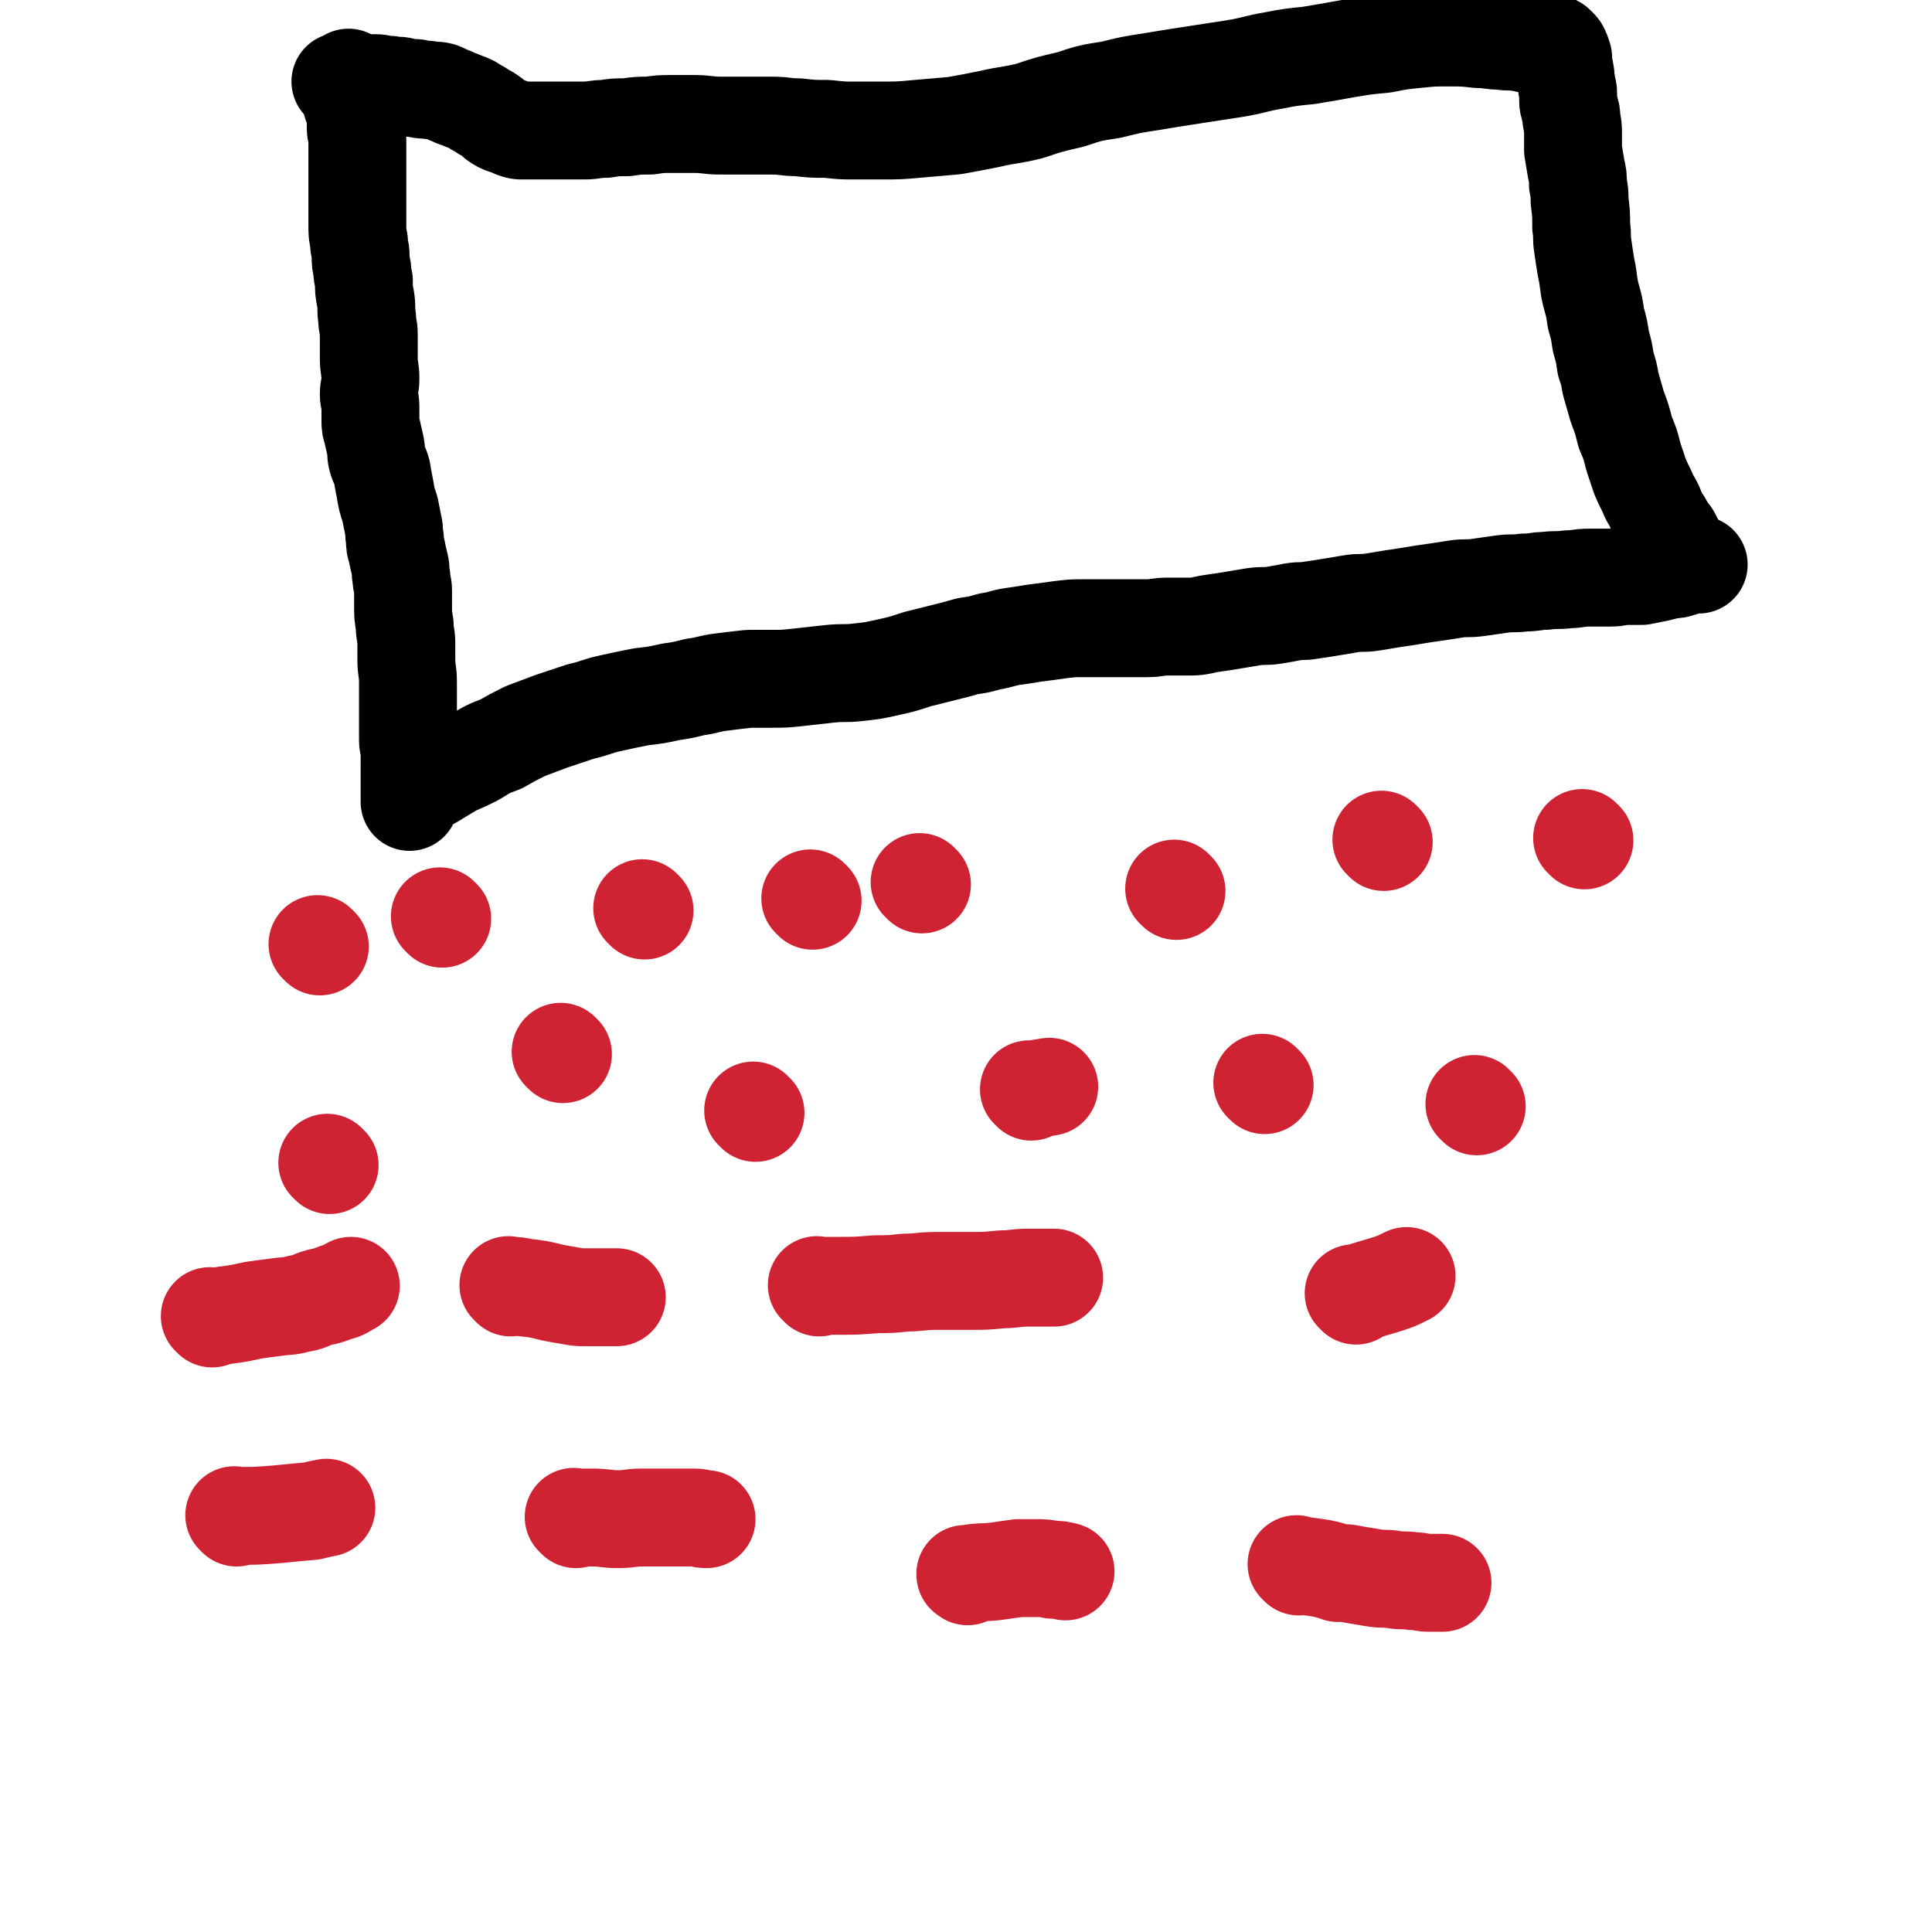
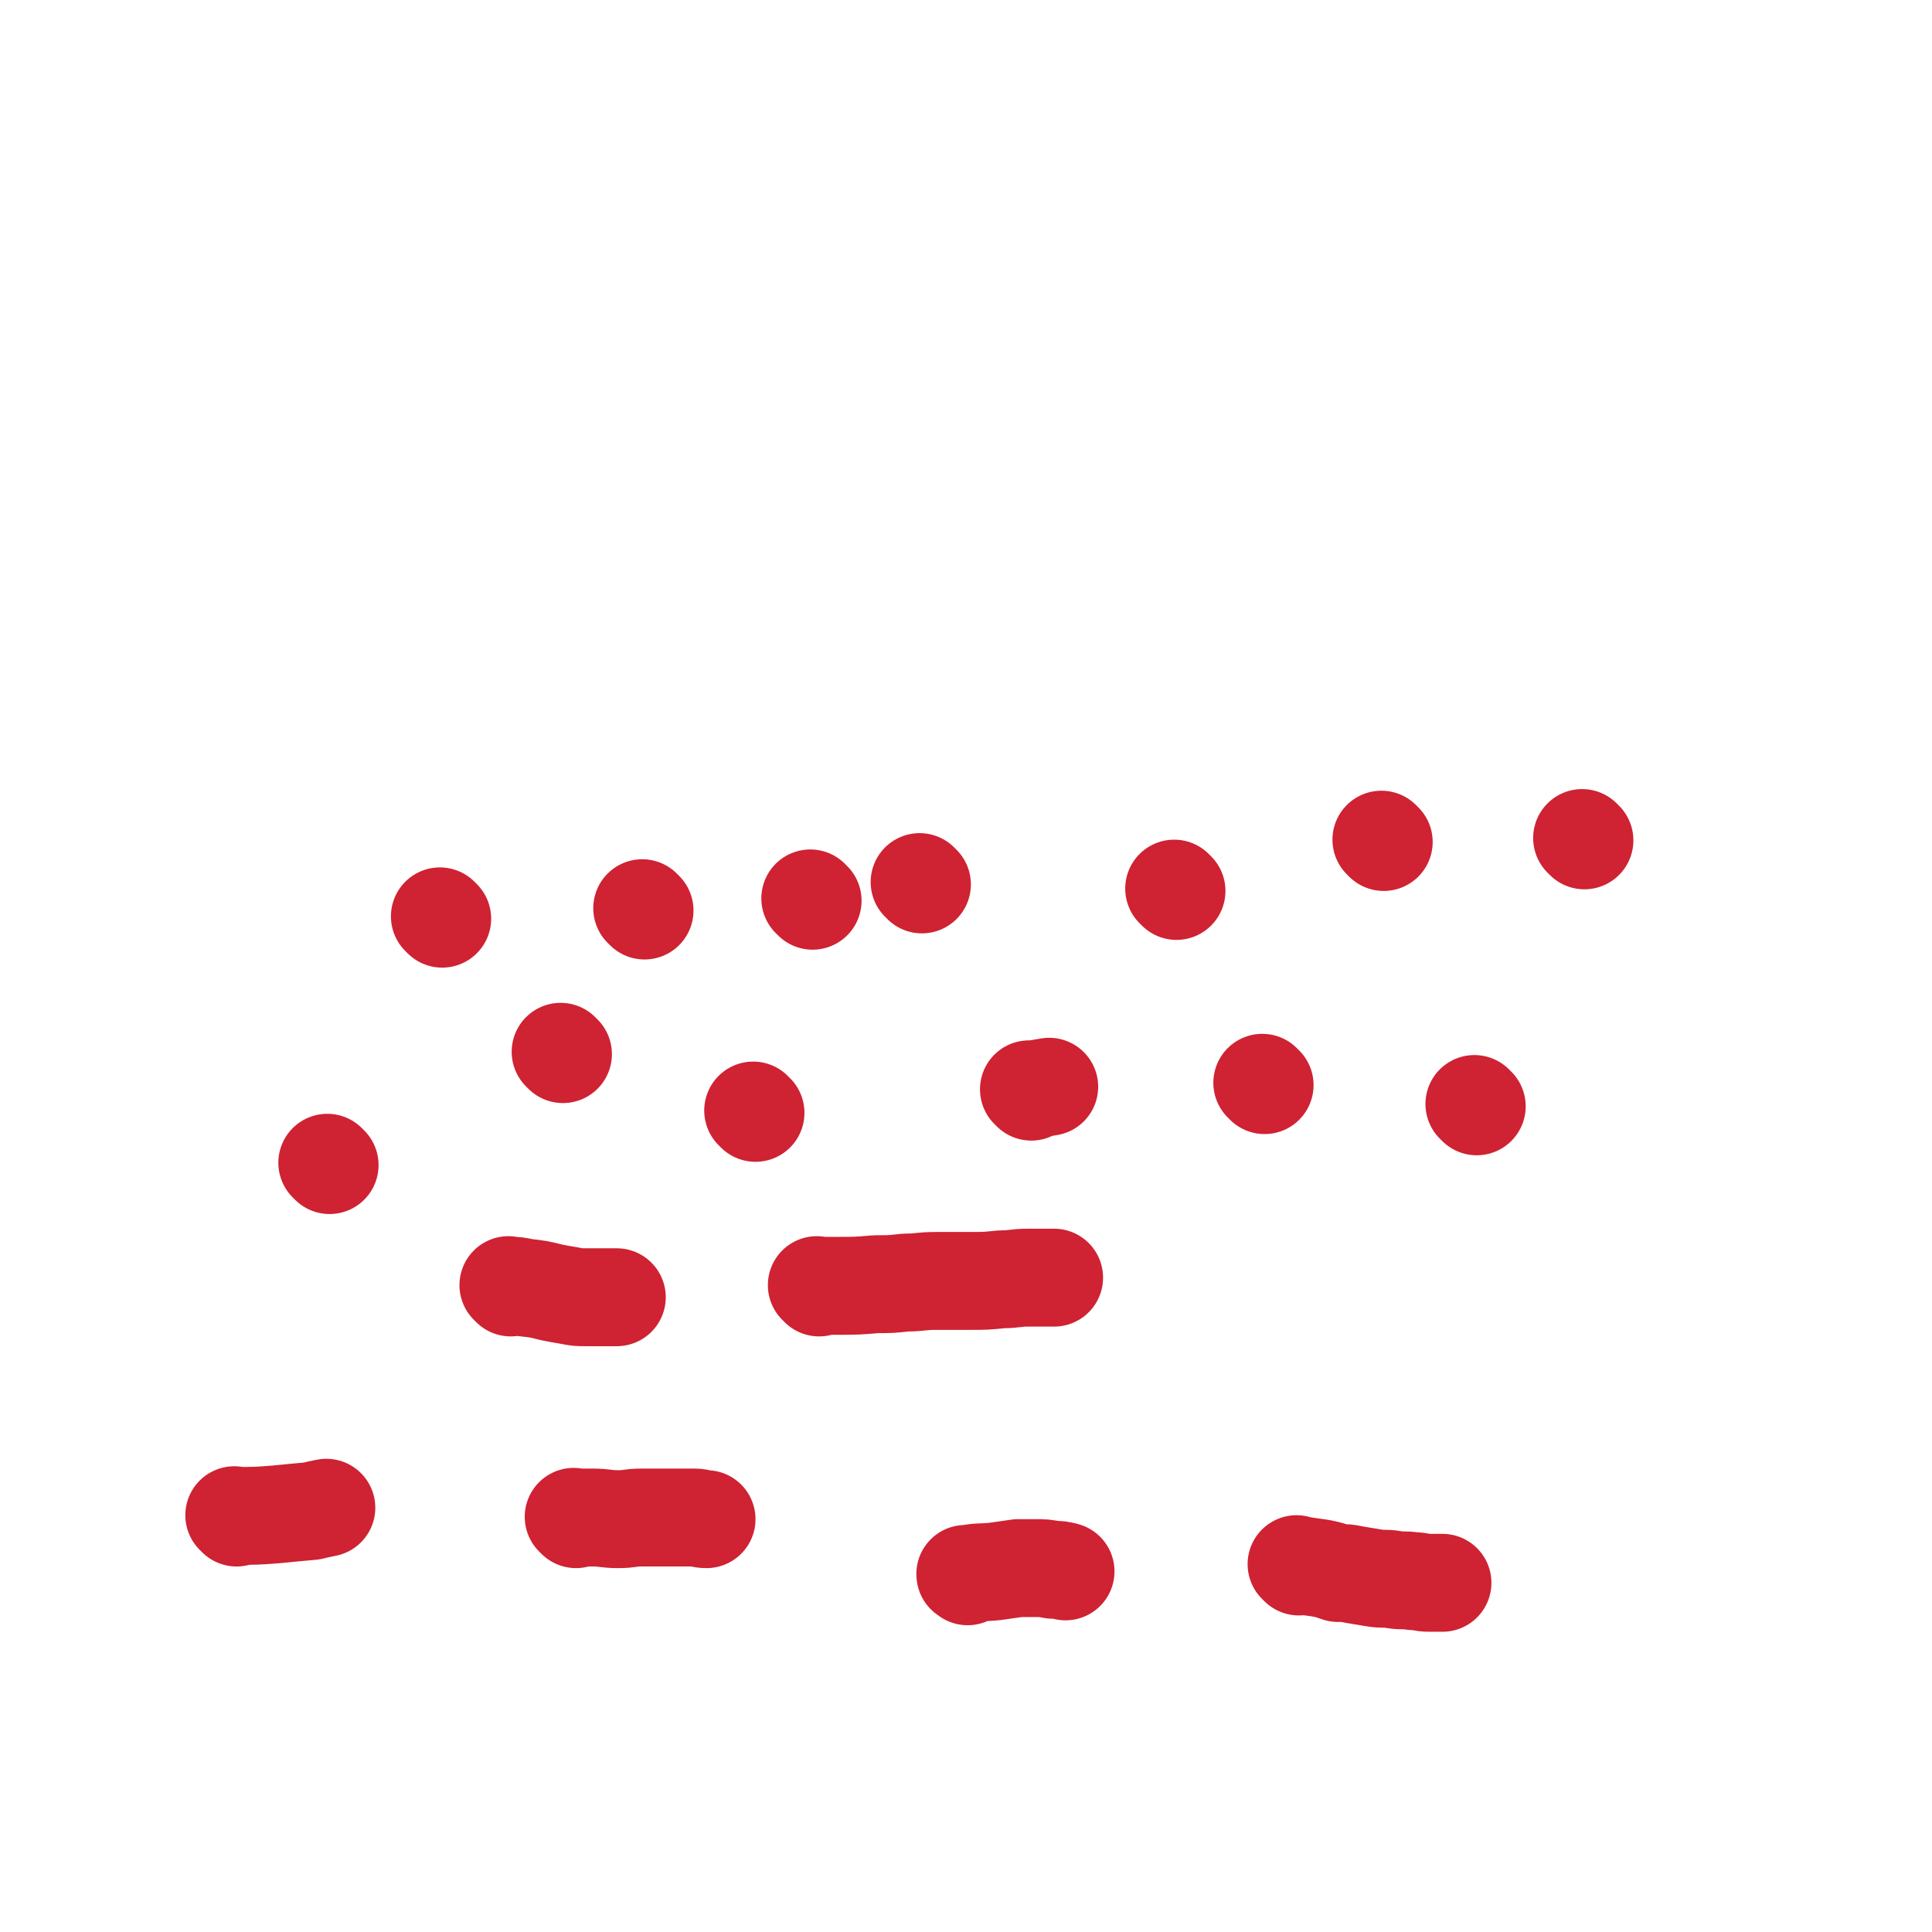
<svg xmlns="http://www.w3.org/2000/svg" viewBox="0 0 1184 1184" version="1.1">
  <g fill="none" stroke="#CF2233" stroke-width="60" stroke-linecap="round" stroke-linejoin="round">
    <path d="M145,930c-1,-1 -1,-1 -1,-1 -1,-1 0,0 0,0 0,0 0,0 0,0 0,0 0,0 0,0 -1,-1 0,0 0,0 0,0 0,0 0,0 13,0 13,0 26,-1 10,-1 10,-1 21,-2 4,-1 4,-1 9,-2 " />
    <path d="M353,931c-1,-1 -1,-1 -1,-1 -1,-1 0,0 0,0 0,0 0,0 0,0 0,0 0,0 0,0 -1,-1 0,0 0,0 0,0 0,0 0,0 0,0 0,0 0,0 -1,-1 0,0 0,0 5,0 5,0 11,0 8,0 8,1 16,1 7,0 7,-1 14,-1 6,0 6,0 12,0 6,0 6,0 12,0 4,0 4,0 9,0 3,0 3,1 7,1 " />
    <path d="M593,966c-1,-1 -1,-1 -1,-1 -1,-1 0,0 0,0 0,0 0,0 0,0 0,0 0,0 0,0 -1,-1 0,0 0,0 0,0 0,0 0,0 0,0 -1,0 0,0 7,-2 9,-1 18,-2 7,-1 7,-1 14,-2 5,0 5,0 10,0 6,0 6,0 11,1 4,0 4,0 8,1 " />
    <path d="M796,960c-1,-1 -1,-1 -1,-1 -1,-1 0,0 0,0 0,0 0,0 0,0 0,0 0,0 0,0 -1,-1 0,0 0,0 0,0 0,0 0,0 0,0 0,0 0,0 -1,-1 0,0 0,0 7,1 7,1 14,2 5,1 5,1 11,3 5,0 5,0 10,1 6,1 6,1 12,2 6,1 6,0 12,1 6,1 6,0 12,1 5,0 5,1 10,1 4,0 4,0 8,0 " />
-     <path d="M130,808c-1,-1 -1,-1 -1,-1 -1,-1 0,0 0,0 0,0 0,0 0,0 0,0 0,0 0,0 -1,-1 0,0 0,0 0,0 0,0 0,0 0,0 0,0 0,0 -1,-1 0,0 0,0 4,0 4,0 9,-1 8,-1 8,-1 17,-3 7,-1 7,-1 15,-2 6,-1 6,0 13,-2 7,-1 6,-2 13,-4 5,-1 5,-1 10,-3 5,-1 5,-2 9,-4 " />
    <path d="M313,789c-1,-1 -1,-1 -1,-1 -1,-1 0,0 0,0 0,0 0,0 0,0 0,0 0,0 0,0 -1,-1 0,0 0,0 0,0 0,0 0,0 5,0 5,0 9,1 9,1 9,1 17,3 5,1 5,1 11,2 5,1 5,1 10,1 5,0 5,0 10,0 5,0 5,0 9,0 " />
    <path d="M502,789c-1,-1 -1,-1 -1,-1 -1,-1 0,0 0,0 0,0 0,0 0,0 0,0 0,0 0,0 -1,-1 0,0 0,0 6,0 7,0 13,0 11,0 11,0 23,-1 9,0 9,0 18,-1 9,0 9,-1 19,-1 10,0 10,0 20,0 10,0 10,0 20,-1 8,0 8,-1 16,-1 7,0 7,0 14,0 1,0 1,0 2,0 " />
-     <path d="M831,794c-1,-1 -1,-1 -1,-1 -1,-1 0,0 0,0 0,0 0,0 0,0 0,0 0,0 0,0 -1,-1 0,0 0,0 10,-3 10,-3 20,-6 6,-2 6,-2 12,-5 " />
    <path d="M202,714c-1,-1 -1,-1 -1,-1 -1,-1 0,0 0,0 0,0 0,0 0,0 0,0 0,0 0,0 -1,-1 0,0 0,0 0,0 0,0 0,0 0,0 0,0 0,0 -1,-1 0,0 0,0 " />
    <path d="M345,646c-1,-1 -1,-1 -1,-1 -1,-1 0,0 0,0 0,0 0,0 0,0 0,0 0,0 0,0 -1,-1 0,0 0,0 0,0 0,0 0,0 0,0 0,0 0,0 " />
    <path d="M463,682c-1,-1 -1,-1 -1,-1 -1,-1 0,0 0,0 0,0 0,0 0,0 0,0 0,0 0,0 -1,-1 0,0 0,0 0,0 0,0 0,0 " />
    <path d="M632,669c-1,-1 -1,-1 -1,-1 -1,-1 0,0 0,0 0,0 0,0 0,0 0,0 0,0 0,0 -1,-1 0,0 0,0 6,-1 6,-1 12,-2 " />
    <path d="M775,665c-1,-1 -1,-1 -1,-1 -1,-1 0,0 0,0 0,0 0,0 0,0 0,0 0,0 0,0 -1,-1 0,0 0,0 0,0 0,0 0,0 0,0 0,0 0,0 " />
    <path d="M905,678c-1,-1 -1,-1 -1,-1 -1,-1 0,0 0,0 0,0 0,0 0,0 0,0 0,0 0,0 -1,-1 0,0 0,0 " />
-     <path d="M196,580c-1,-1 -1,-1 -1,-1 -1,-1 0,0 0,0 0,0 0,0 0,0 0,0 0,0 0,0 -1,-1 0,0 0,0 0,0 0,0 0,0 " />
    <path d="M271,563c-1,-1 -1,-1 -1,-1 -1,-1 0,0 0,0 0,0 0,0 0,0 0,0 0,0 0,0 -1,-1 0,0 0,0 0,0 0,0 0,0 " />
    <path d="M395,558c-1,-1 -1,-1 -1,-1 -1,-1 0,0 0,0 0,0 0,0 0,0 0,0 0,0 0,0 -1,-1 0,0 0,0 " />
    <path d="M498,552c-1,-1 -1,-1 -1,-1 -1,-1 0,0 0,0 0,0 0,0 0,0 0,0 0,0 0,0 -1,-1 0,0 0,0 " />
    <path d="M565,542c-1,-1 -1,-1 -1,-1 -1,-1 0,0 0,0 0,0 0,0 0,0 0,0 0,0 0,0 -1,-1 0,0 0,0 0,0 0,0 0,0 " />
    <path d="M721,546c-1,-1 -1,-1 -1,-1 -1,-1 0,0 0,0 0,0 0,0 0,0 0,0 0,0 0,0 -1,-1 0,0 0,0 " />
    <path d="M848,516c-1,-1 -1,-1 -1,-1 -1,-1 0,0 0,0 0,0 0,0 0,0 0,0 0,0 0,0 -1,-1 0,0 0,0 0,0 0,0 0,0 " />
    <path d="M971,515c-1,-1 -1,-1 -1,-1 -1,-1 0,0 0,0 0,0 0,0 0,0 0,0 0,0 0,0 -1,-1 0,0 0,0 " />
  </g>
  <g fill="none" stroke="#000000" stroke-width="60" stroke-linecap="round" stroke-linejoin="round">
-     <path d="M215,49c-1,-1 -1,-1 -1,-1 -1,-1 0,0 0,0 0,0 0,0 0,0 0,0 0,0 0,0 -1,-1 0,0 0,0 0,0 0,0 0,0 0,0 0,0 0,0 -1,-1 0,0 0,0 0,0 0,0 0,0 0,0 0,0 0,0 -1,-1 0,0 0,0 0,0 0,0 0,0 1,7 0,7 1,13 1,5 2,5 3,10 0,3 0,4 0,7 0,4 1,4 1,8 0,4 0,4 0,8 0,4 0,4 0,7 0,4 0,4 0,8 0,2 0,2 0,5 0,1 0,1 0,3 0,1 0,1 0,3 0,1 0,1 0,3 0,1 0,1 0,3 0,1 0,1 0,3 0,2 0,2 0,4 0,2 0,2 0,5 0,5 0,5 1,10 0,5 1,4 1,9 0,4 0,4 1,8 0,3 0,3 1,7 0,6 0,6 1,11 1,6 0,6 1,12 0,5 1,5 1,10 0,7 0,7 0,14 0,7 1,7 1,13 0,5 -1,5 -1,10 0,3 1,3 1,7 0,4 0,4 0,8 0,4 0,4 1,7 1,5 1,4 2,9 1,4 0,4 1,8 1,4 2,4 3,8 1,6 1,6 2,11 1,6 1,6 3,12 1,5 1,5 2,10 1,4 0,4 1,8 0,4 0,4 1,7 1,5 1,5 2,9 1,4 0,4 1,8 0,4 1,4 1,8 0,5 0,5 0,9 0,6 0,6 1,12 0,6 1,6 1,11 0,5 0,5 0,10 0,7 1,7 1,14 0,8 0,8 0,17 0,5 0,5 0,10 0,3 0,3 0,5 0,2 0,2 0,4 0,3 1,3 1,5 0,5 0,5 0,9 0,5 0,5 0,9 0,2 0,2 0,5 0,1 0,1 0,3 0,1 0,1 0,2 0,1 0,1 0,2 0,1 0,1 0,2 0,0 0,1 0,0 0,0 0,0 0,-1 1,-1 1,-1 2,-2 0,-1 0,-1 1,-2 1,-1 1,-1 2,-2 1,-1 1,-1 2,-2 2,-1 2,-1 4,-3 3,-1 3,-1 6,-3 5,-3 5,-3 10,-6 7,-3 7,-3 13,-6 8,-5 8,-5 16,-8 7,-4 7,-4 15,-8 8,-3 8,-3 16,-6 9,-3 9,-3 18,-6 9,-2 9,-3 18,-5 9,-2 9,-2 19,-4 9,-1 9,-1 18,-3 7,-1 7,-1 15,-3 8,-1 8,-2 16,-3 8,-1 8,-1 17,-2 7,0 7,0 14,0 8,0 8,0 17,-1 9,-1 9,-1 18,-2 9,-1 9,0 18,-1 9,-1 9,-1 18,-3 9,-2 9,-2 18,-5 8,-2 8,-2 16,-4 8,-2 8,-2 15,-4 7,-1 7,-1 14,-3 7,-1 7,-2 14,-3 7,-1 7,-1 13,-2 8,-1 8,-1 15,-2 8,-1 8,-1 15,-1 6,0 6,0 12,0 7,0 7,0 14,0 7,0 7,0 13,0 6,0 6,-1 13,-1 6,0 7,0 13,0 7,0 7,-1 14,-2 7,-1 7,-1 13,-2 6,-1 6,-1 12,-2 7,-1 7,0 13,-1 6,-1 6,-1 11,-2 6,-1 6,0 11,-1 7,-1 7,-1 13,-2 6,-1 6,-1 12,-2 6,-1 6,0 13,-1 6,-1 6,-1 12,-2 7,-1 7,-1 13,-2 6,-1 6,-1 13,-2 7,-1 7,-1 13,-2 7,-1 7,0 14,-1 7,-1 7,-1 14,-2 7,-1 7,0 14,-1 7,0 7,-1 13,-1 7,-1 7,0 14,-1 6,0 6,-1 13,-1 6,0 6,0 13,0 5,0 5,-1 10,-1 5,0 5,0 9,0 5,-1 5,-1 10,-2 4,-1 4,-1 8,-2 3,0 3,0 6,-1 1,0 1,-1 3,-1 2,-1 2,-1 4,-1 1,0 1,0 2,0 0,0 0,0 1,0 0,0 1,0 1,0 -1,0 -2,-1 -3,-1 -1,0 -1,0 -2,0 -1,-1 -1,-1 -2,-2 -1,-1 -1,0 -2,-1 -1,-1 -1,-2 -2,-4 -2,-3 -2,-3 -4,-6 -2,-5 -2,-4 -5,-8 -2,-4 -2,-4 -5,-8 -2,-6 -2,-6 -5,-11 -3,-7 -3,-6 -6,-13 -2,-6 -2,-6 -4,-12 -2,-8 -2,-8 -5,-15 -2,-8 -2,-8 -5,-16 -2,-7 -2,-7 -4,-14 -1,-6 -1,-6 -3,-12 -1,-7 -1,-7 -3,-14 -1,-7 -1,-7 -3,-14 -1,-7 -1,-7 -3,-14 -2,-8 -1,-8 -3,-17 -1,-6 -1,-6 -2,-13 -1,-6 0,-6 -1,-12 0,-8 0,-8 -1,-16 0,-5 0,-5 -1,-10 0,-5 0,-5 -1,-9 -1,-6 -1,-6 -2,-12 0,-5 0,-5 0,-10 0,-4 0,-4 -1,-9 0,-3 0,-3 -1,-6 0,-2 -1,-2 -1,-5 0,-2 0,-2 0,-5 0,-3 -1,-3 -1,-6 -1,-3 0,-3 -1,-7 0,-2 -1,-2 -1,-4 0,-2 0,-2 0,-4 0,-1 0,-1 -1,-3 0,-1 0,-1 -1,-2 0,-1 0,-1 -1,-2 -1,-1 -1,-1 -1,-1 -1,-1 -1,-1 -2,-1 -1,0 -1,0 -2,0 -1,0 -1,0 -2,0 -1,0 -1,0 -2,0 -1,0 -1,0 -3,0 -1,0 -1,0 -2,0 -2,0 -2,0 -4,0 -3,0 -3,-1 -6,-1 -6,-1 -6,0 -11,-1 -7,0 -7,-1 -14,-1 -9,-1 -9,-1 -18,-1 -10,0 -10,0 -20,1 -10,1 -10,1 -20,3 -11,1 -11,1 -23,3 -11,2 -11,2 -23,4 -10,1 -11,1 -21,3 -12,2 -12,3 -24,5 -13,2 -13,2 -26,4 -13,2 -13,2 -25,4 -13,2 -13,2 -25,5 -13,2 -13,2 -25,6 -13,3 -13,3 -25,7 -12,3 -12,2 -25,5 -10,2 -10,2 -21,4 -11,1 -12,1 -23,2 -11,1 -11,1 -22,1 -8,0 -8,0 -16,0 -8,0 -8,0 -17,-1 -9,0 -9,0 -18,-1 -8,0 -8,-1 -16,-1 -7,0 -7,0 -15,0 -8,0 -8,0 -16,0 -9,0 -8,-1 -17,-1 -7,0 -7,0 -14,0 -6,0 -6,0 -13,1 -7,0 -7,0 -14,1 -7,0 -7,0 -13,1 -7,0 -7,1 -13,1 -5,0 -5,0 -10,0 -5,0 -5,0 -10,0 -3,0 -3,0 -7,0 -4,0 -4,0 -7,0 -2,0 -2,0 -4,0 -2,0 -2,0 -5,-1 -2,-1 -2,-1 -5,-2 -3,-1 -3,-1 -6,-3 -2,-2 -2,-2 -5,-4 -2,-1 -2,-1 -5,-3 -2,-1 -2,-1 -5,-3 -2,-1 -2,-1 -5,-2 -4,-2 -4,-1 -7,-3 -4,-1 -4,-2 -7,-3 -4,-1 -4,0 -8,-1 -4,0 -4,0 -7,-1 -4,0 -4,0 -8,-1 -4,-1 -4,0 -8,-1 -5,0 -5,-1 -9,-1 -2,0 -2,0 -5,0 -2,0 -2,0 -5,0 -2,0 -2,-1 -4,-1 -1,0 -1,0 -3,0 -1,0 -1,0 -3,0 0,0 0,0 -1,0 0,0 -1,0 0,0 0,0 1,0 2,0 1,0 1,0 2,-1 " />
-   </g>
+     </g>
</svg>